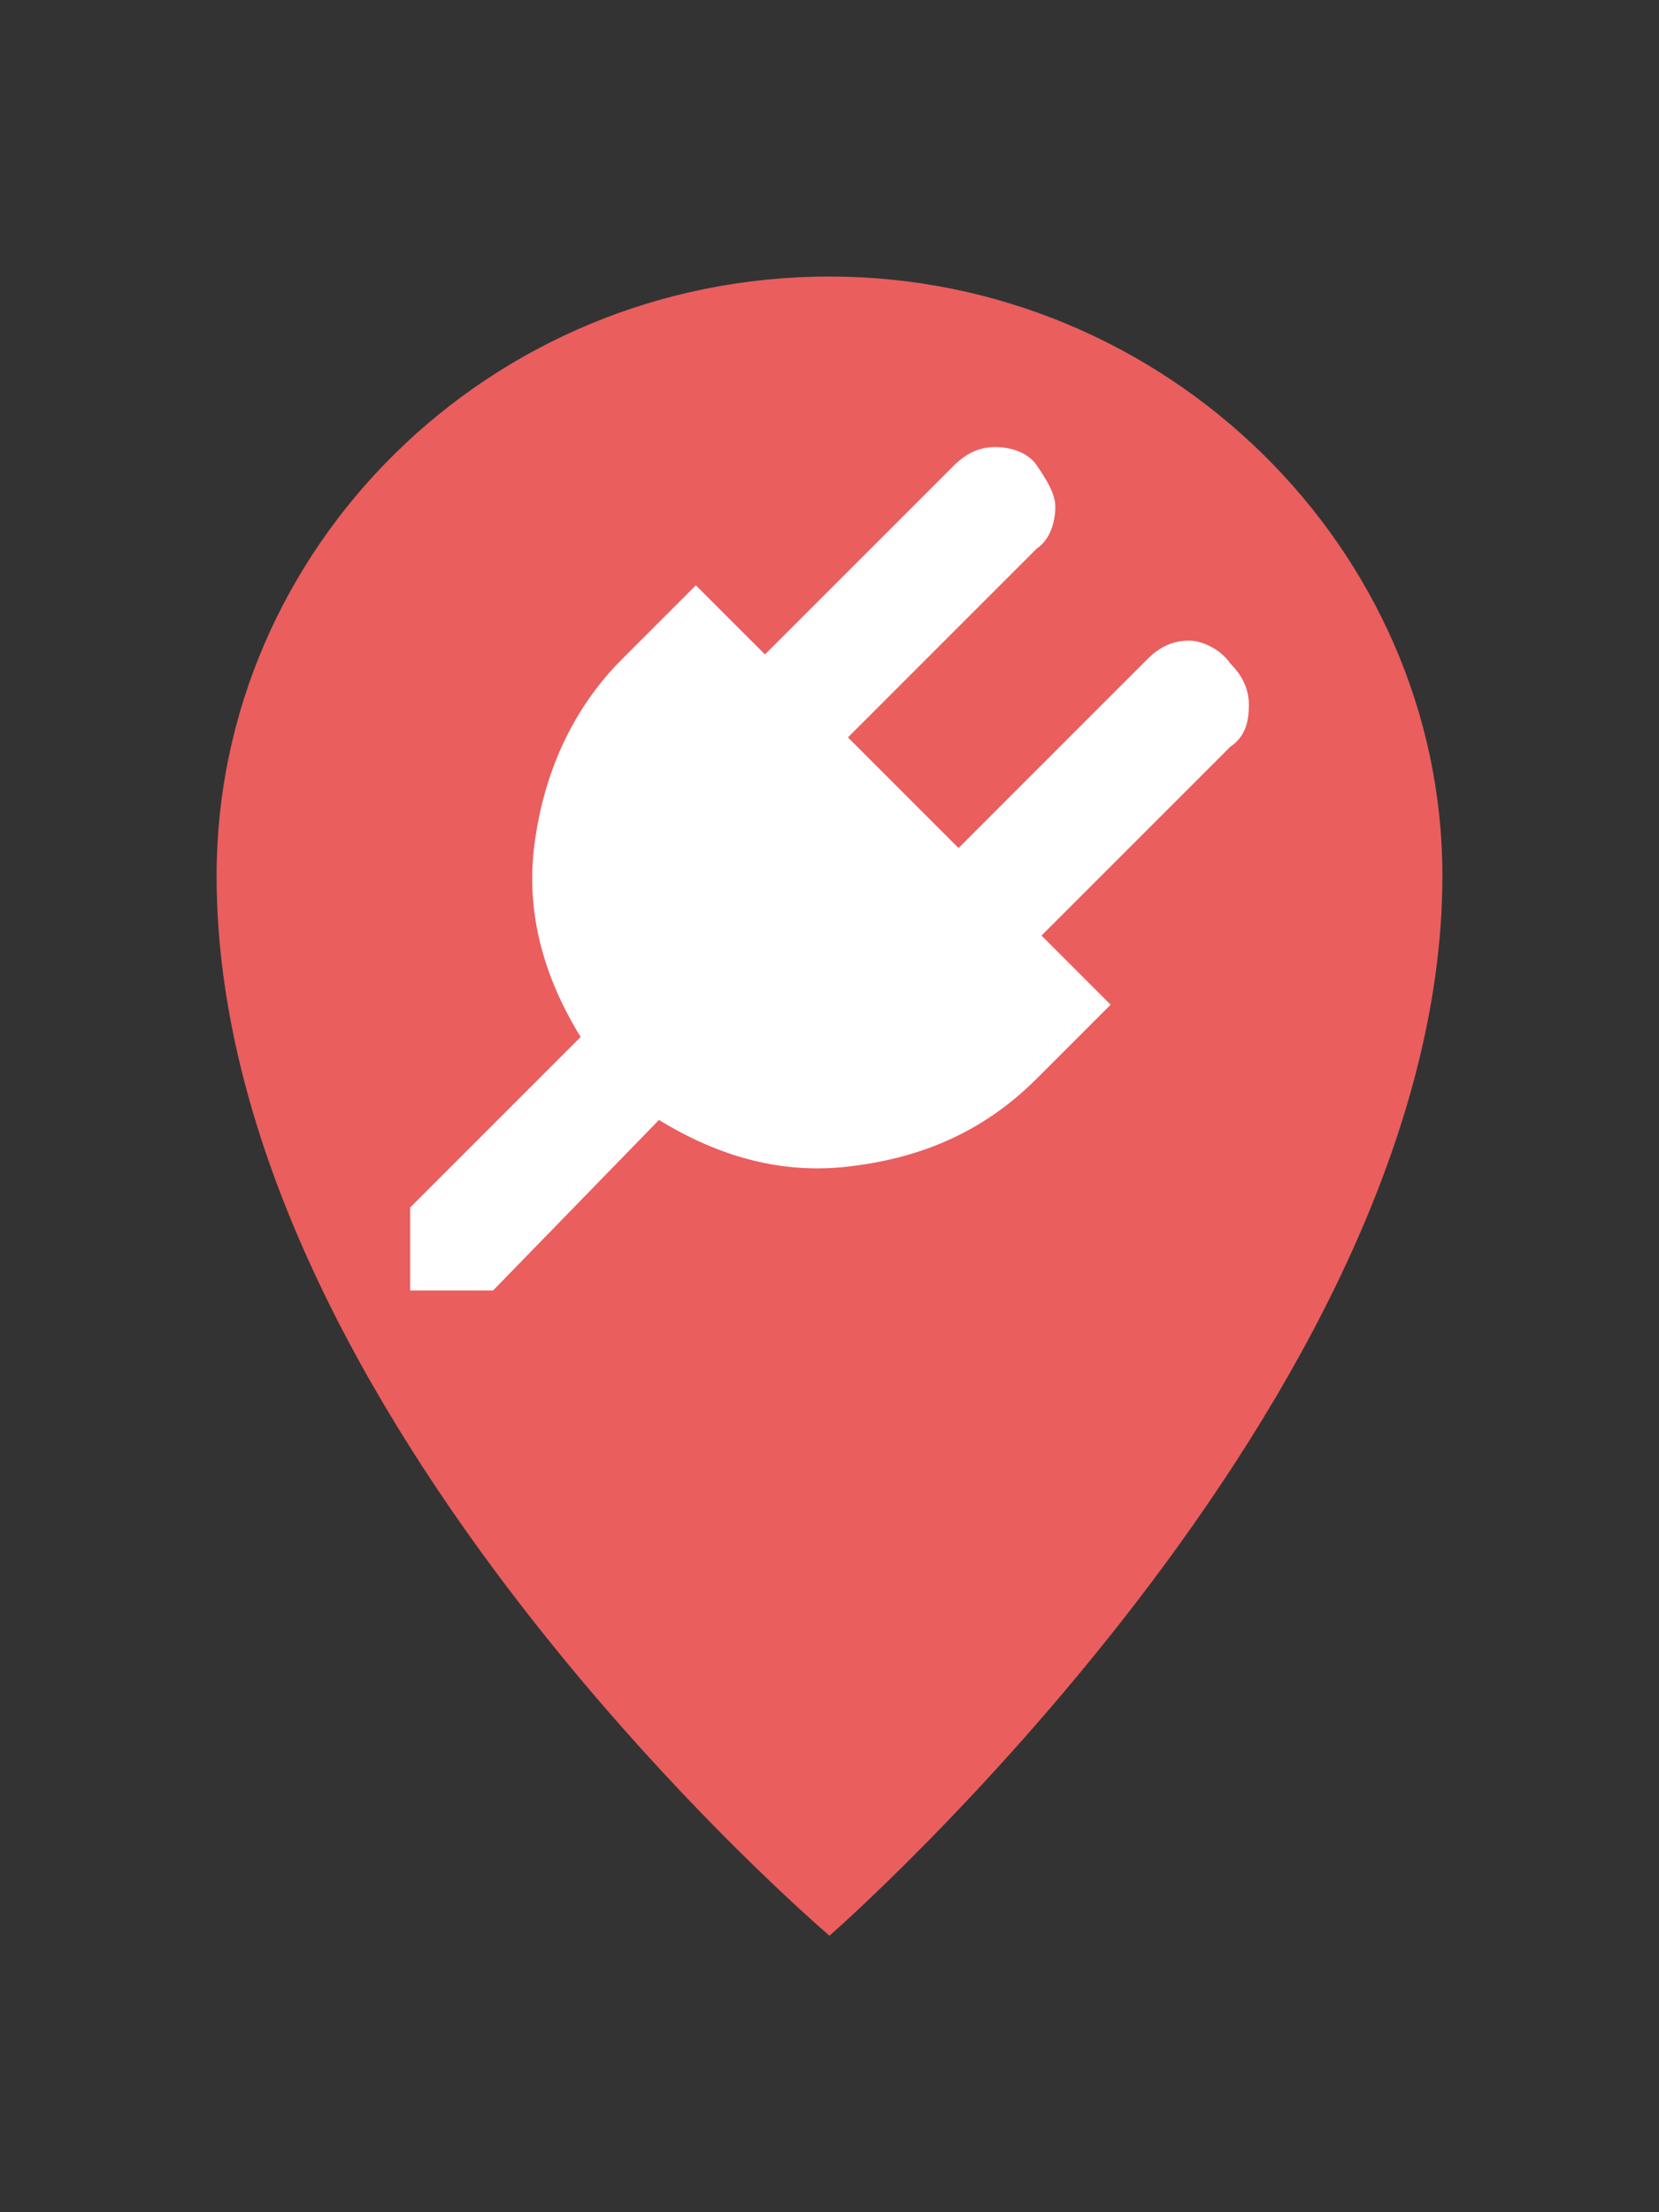
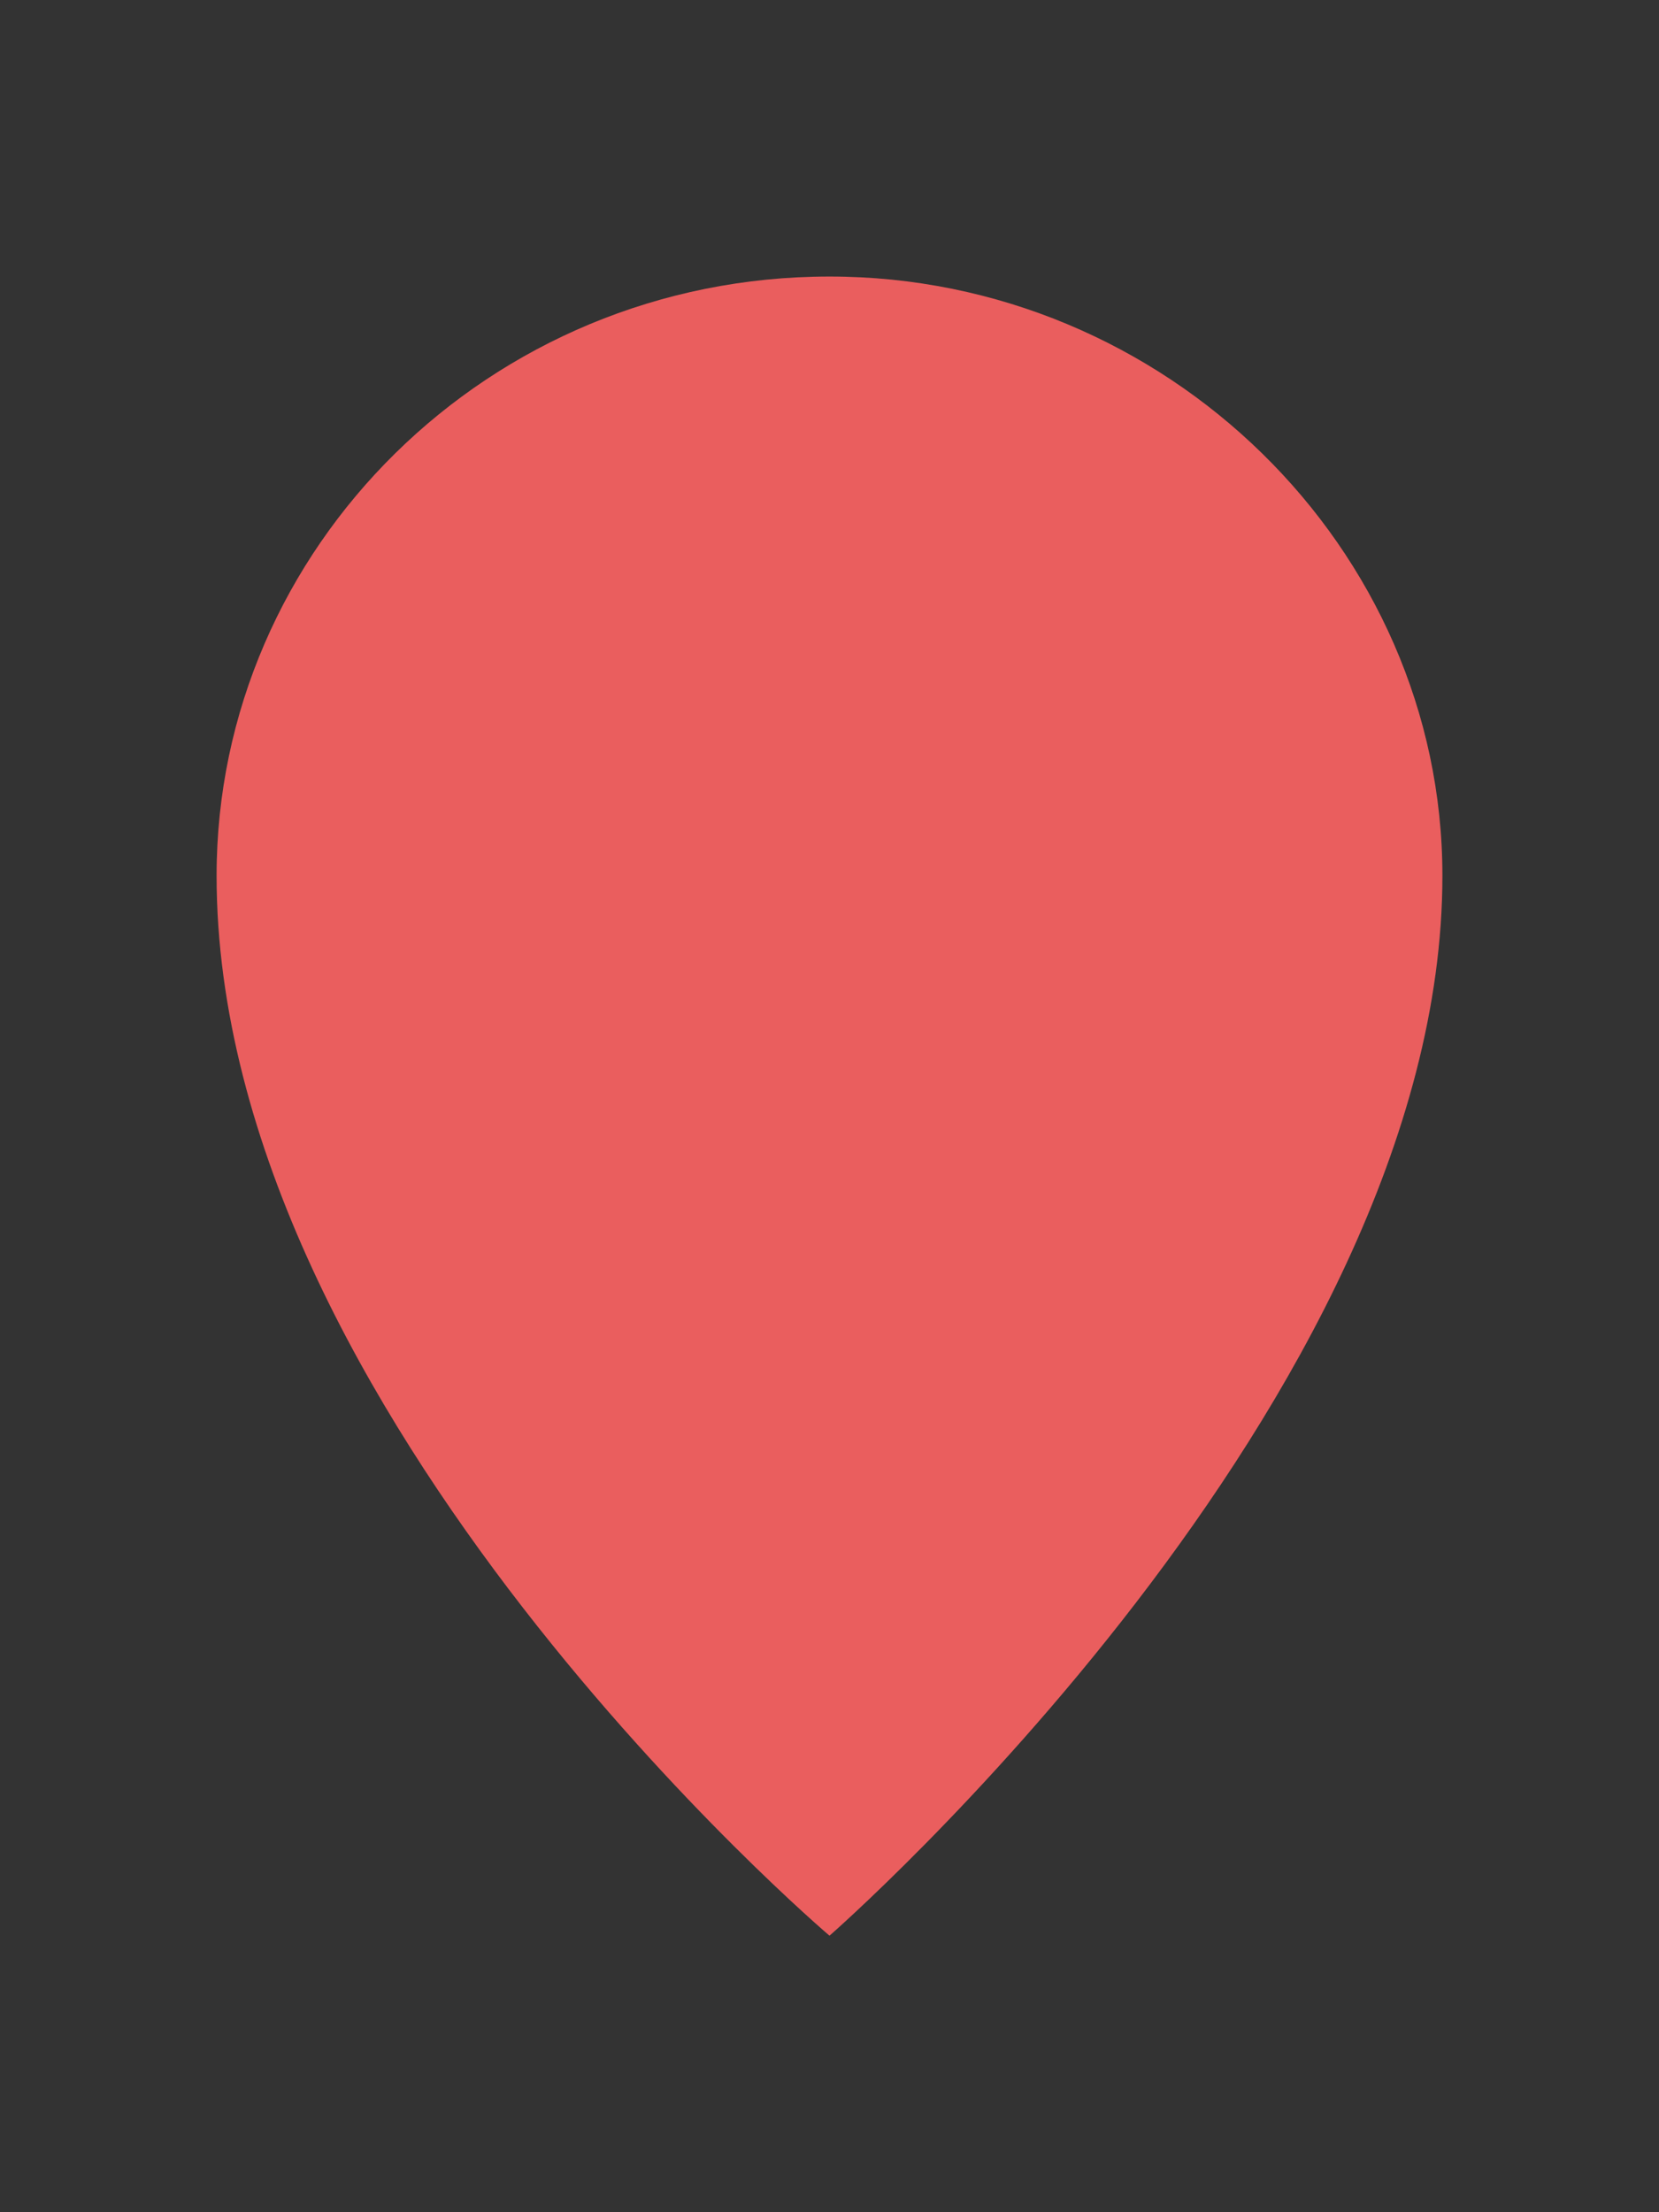
<svg xmlns="http://www.w3.org/2000/svg" version="1.1" id="Calque_1" x="0px" y="0px" viewBox="0 0 36 48" style="enable-background:new 0 0 36 48;" xml:space="preserve" width="36px" height="48px">
  <rect x="0" y="0" width="36" height="48" fill="#333333" stroke="none" />
  <style type="text/css">
	.st0{fill:#EA5E5E;}
	.st1{fill:#FFFFFF;}
</style>
  <path class="st0" d="M18,6C10.6,6,4.7,11.9,4.7,19C4.7,30.7,18,42,18,42s13.3-11.6,13.3-23C31.3,11.9,25.3,6,18,6z" />
  <g>
-     <path class="st1" d="M26.7,14.4c0.3,0.3,0.4,0.6,0.4,0.9c0,0.4-0.1,0.7-0.4,0.9l-4.1,4.1l1.5,1.5l-1.6,1.6c-1.1,1.1-2.4,1.7-4,1.9   c-1.5,0.2-2.9-0.2-4.2-1L10.7,28H8.9v-1.8l3.7-3.7c-0.8-1.3-1.2-2.7-1-4.2c0.2-1.5,0.8-2.9,1.9-4l1.6-1.6l1.5,1.5l4.1-4.1   c0.3-0.3,0.6-0.4,0.9-0.4s0.7,0.1,0.9,0.4s0.4,0.6,0.4,0.9s-0.1,0.7-0.4,0.9l-4.1,4.1l2.4,2.4l4.1-4.1c0.3-0.3,0.6-0.4,0.9-0.4   S26.5,14.1,26.7,14.4z" />
-   </g>
+     </g>
</svg>